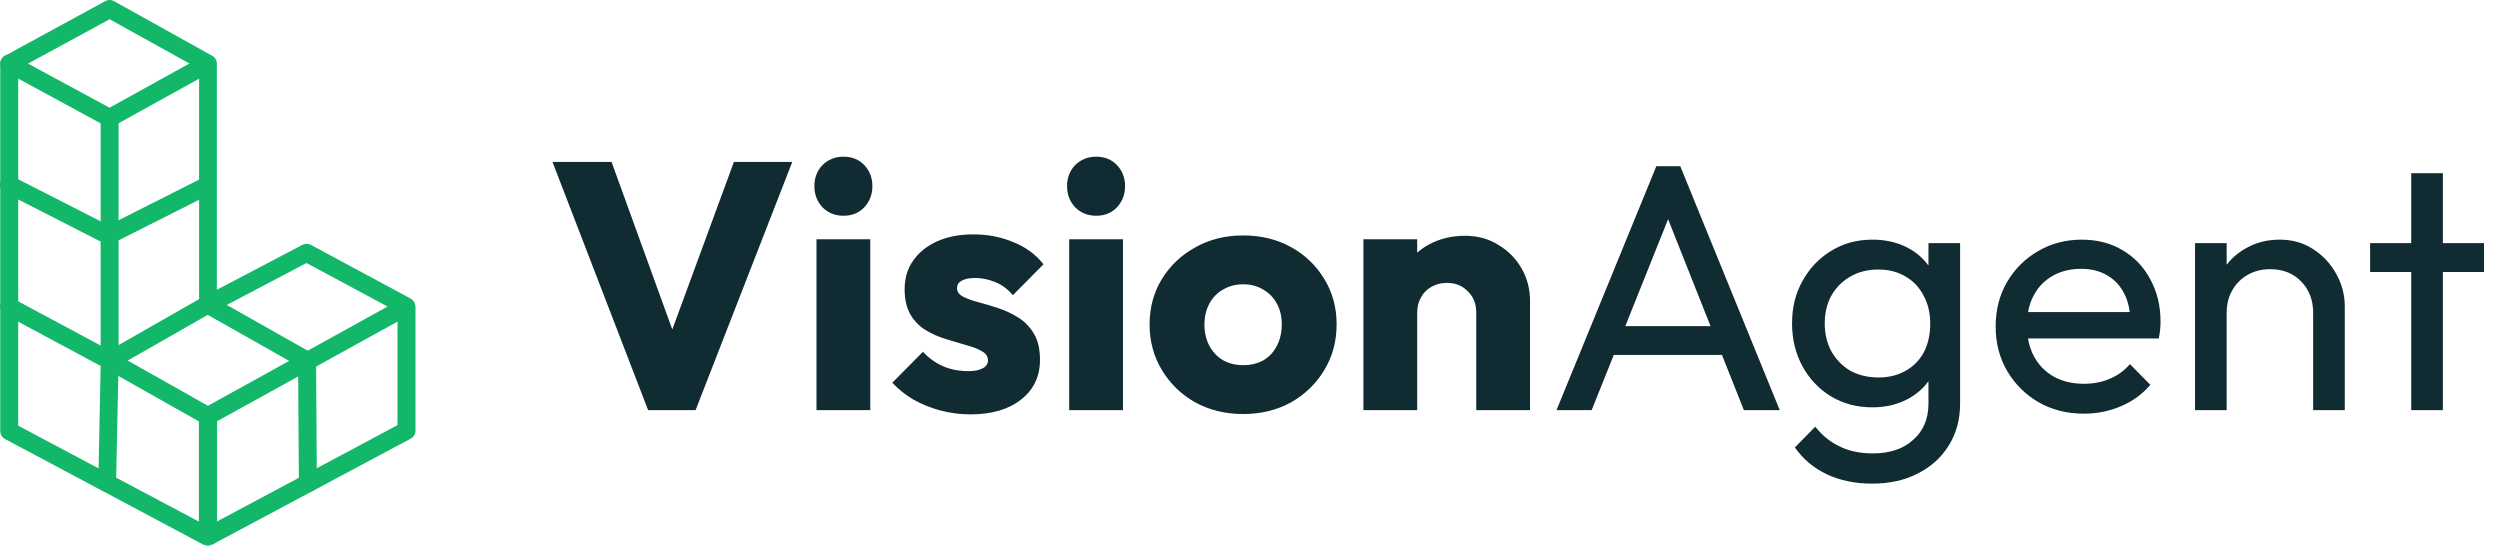
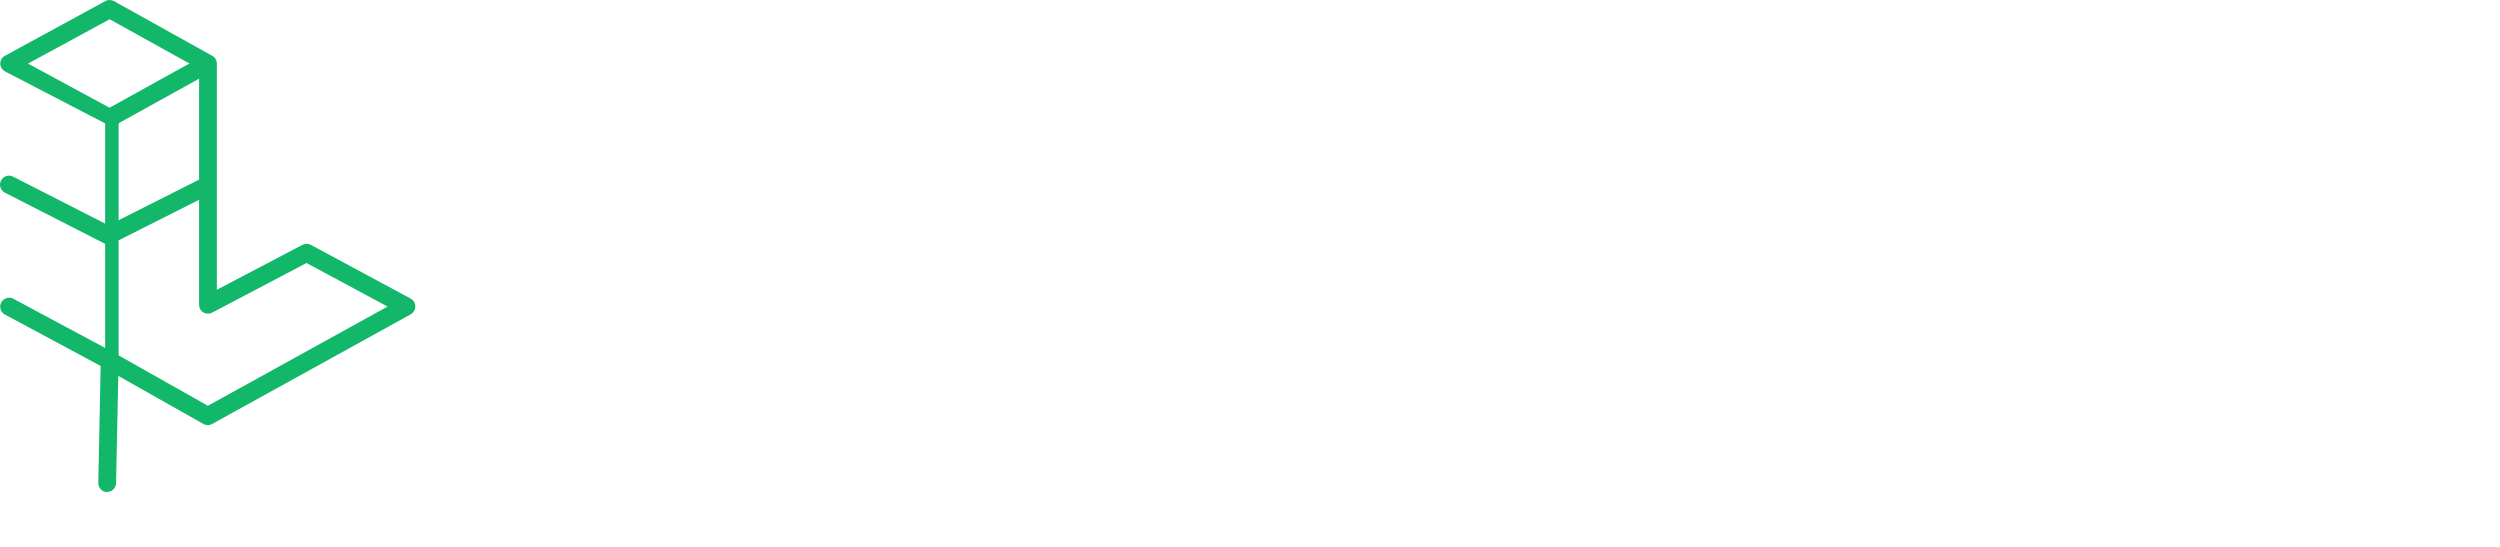
<svg xmlns="http://www.w3.org/2000/svg" width="128" height="28" viewBox="0 0 128 28" fill="none">
-   <path d="M10.414 15.188L5.386 18.059L5.842 18.858L10.87 15.988L10.414 15.188Z" fill="#12B76A" />
-   <path d="M10.643 21.766C10.563 21.766 10.483 21.746 10.413 21.706L5.383 18.866C5.243 18.786 5.153 18.636 5.153 18.466V6.316L0.253 3.656C0.103 3.576 0.013 3.416 0.013 3.256C0.013 3.096 0.103 2.936 0.253 2.856L5.393 0.056C5.533 -0.024 5.703 -0.014 5.833 0.056L10.863 2.856C11.013 2.936 11.103 3.086 11.103 3.256V14.836L15.483 12.536C15.623 12.466 15.783 12.466 15.913 12.536L21.023 15.286C21.173 15.366 21.263 15.516 21.263 15.686C21.263 15.856 21.173 16.006 21.023 16.096L10.863 21.706C10.793 21.746 10.713 21.766 10.643 21.766ZM6.073 18.196L10.643 20.776L19.843 15.696L15.693 13.466L10.863 16.006C10.723 16.076 10.553 16.076 10.413 15.996C10.273 15.916 10.193 15.766 10.193 15.606V3.526L5.613 0.986L1.433 3.256L5.833 5.636C5.983 5.716 6.073 5.876 6.073 6.036V18.196Z" fill="#12B76A" />
-   <path d="M10.853 27.876L10.423 27.066L20.353 21.766V15.696H21.273V22.046C21.273 22.216 21.183 22.376 21.033 22.456L10.863 27.886L10.853 27.876Z" fill="#12B76A" />
+   <path d="M10.643 21.766C10.563 21.766 10.483 21.746 10.413 21.706L5.383 18.866V6.316L0.253 3.656C0.103 3.576 0.013 3.416 0.013 3.256C0.013 3.096 0.103 2.936 0.253 2.856L5.393 0.056C5.533 -0.024 5.703 -0.014 5.833 0.056L10.863 2.856C11.013 2.936 11.103 3.086 11.103 3.256V14.836L15.483 12.536C15.623 12.466 15.783 12.466 15.913 12.536L21.023 15.286C21.173 15.366 21.263 15.516 21.263 15.686C21.263 15.856 21.173 16.006 21.023 16.096L10.863 21.706C10.793 21.746 10.713 21.766 10.643 21.766ZM6.073 18.196L10.643 20.776L19.843 15.696L15.693 13.466L10.863 16.006C10.723 16.076 10.553 16.076 10.413 15.996C10.273 15.916 10.193 15.766 10.193 15.606V3.526L5.613 0.986L1.433 3.256L5.833 5.636C5.983 5.716 6.073 5.876 6.073 6.036V18.196Z" fill="#12B76A" />
  <path d="M10.422 2.85L5.392 5.635L5.838 6.44L10.868 3.655L10.422 2.85Z" fill="#12B76A" />
  <path d="M5.553 12.516C5.483 12.516 5.413 12.496 5.343 12.466L0.253 9.866C0.023 9.746 -0.067 9.476 0.053 9.246C0.173 9.016 0.443 8.926 0.673 9.046L5.553 11.536L10.373 9.106C10.593 8.996 10.873 9.086 10.993 9.306C11.103 9.536 11.013 9.806 10.793 9.926L5.773 12.456C5.713 12.486 5.633 12.506 5.563 12.506L5.553 12.516Z" fill="#12B76A" />
  <path d="M5.483 25.196C5.233 25.196 5.023 24.976 5.033 24.726L5.153 18.736L0.253 16.106C0.033 15.986 -0.057 15.706 0.063 15.486C0.183 15.266 0.463 15.176 0.683 15.296L5.833 18.056C5.983 18.136 6.083 18.296 6.073 18.466L5.943 24.736C5.943 24.986 5.733 25.186 5.483 25.186V25.196Z" fill="#12B76A" />
-   <path d="M15.763 25.196C15.513 25.196 15.303 24.996 15.303 24.736L15.263 18.736L10.413 15.996C10.193 15.866 10.113 15.586 10.243 15.366C10.363 15.146 10.653 15.066 10.873 15.196L15.953 18.066C16.093 18.146 16.183 18.296 16.183 18.466L16.223 24.736C16.223 24.986 16.023 25.196 15.763 25.196Z" fill="#12B76A" />
-   <path d="M10.633 27.936C10.563 27.936 10.483 27.916 10.413 27.886L0.253 22.476C0.103 22.396 0.013 22.236 0.013 22.066V3.256C0.013 3.006 0.223 2.796 0.473 2.796C0.723 2.796 0.933 3.006 0.933 3.256V21.796L10.183 26.706V21.306C10.183 21.056 10.393 20.846 10.653 20.846C10.903 20.846 11.113 21.056 11.113 21.306V27.476C11.113 27.636 11.023 27.786 10.883 27.866C10.813 27.906 10.723 27.936 10.643 27.936H10.633Z" fill="#12B76A" />
-   <path d="M33.184 21L28.288 8.292H31.312L35.038 18.57H33.796L37.576 8.292H40.564L35.614 21H33.184ZM41.804 21V12.252H44.558V21H41.804ZM43.19 11.046C42.758 11.046 42.398 10.902 42.11 10.614C41.834 10.314 41.696 9.954 41.696 9.534C41.696 9.102 41.834 8.742 42.11 8.454C42.398 8.166 42.758 8.022 43.19 8.022C43.622 8.022 43.976 8.166 44.252 8.454C44.528 8.742 44.666 9.102 44.666 9.534C44.666 9.954 44.528 10.314 44.252 10.614C43.976 10.902 43.622 11.046 43.19 11.046ZM49.683 21.216C49.167 21.216 48.657 21.15 48.153 21.018C47.661 20.886 47.199 20.7 46.767 20.46C46.347 20.208 45.987 19.92 45.687 19.596L47.253 18.012C47.541 18.324 47.883 18.57 48.279 18.75C48.675 18.918 49.107 19.002 49.575 19.002C49.899 19.002 50.145 18.954 50.313 18.858C50.493 18.762 50.583 18.63 50.583 18.462C50.583 18.246 50.475 18.084 50.259 17.976C50.055 17.856 49.791 17.754 49.467 17.67C49.143 17.574 48.801 17.472 48.441 17.364C48.081 17.256 47.739 17.106 47.415 16.914C47.091 16.722 46.827 16.458 46.623 16.122C46.419 15.774 46.317 15.336 46.317 14.808C46.317 14.244 46.461 13.758 46.749 13.35C47.037 12.93 47.445 12.6 47.973 12.36C48.501 12.12 49.119 12 49.827 12C50.571 12 51.255 12.132 51.879 12.396C52.515 12.648 53.031 13.026 53.427 13.53L51.861 15.114C51.585 14.79 51.273 14.562 50.925 14.43C50.589 14.298 50.259 14.232 49.935 14.232C49.623 14.232 49.389 14.28 49.233 14.376C49.077 14.46 48.999 14.586 48.999 14.754C48.999 14.934 49.101 15.078 49.305 15.186C49.509 15.294 49.773 15.39 50.097 15.474C50.421 15.558 50.763 15.66 51.123 15.78C51.483 15.9 51.825 16.062 52.149 16.266C52.473 16.47 52.737 16.746 52.941 17.094C53.145 17.43 53.247 17.874 53.247 18.426C53.247 19.278 52.923 19.956 52.275 20.46C51.639 20.964 50.775 21.216 49.683 21.216ZM54.742 21V12.252H57.495V21H54.742ZM56.127 11.046C55.696 11.046 55.336 10.902 55.047 10.614C54.772 10.314 54.633 9.954 54.633 9.534C54.633 9.102 54.772 8.742 55.047 8.454C55.336 8.166 55.696 8.022 56.127 8.022C56.559 8.022 56.913 8.166 57.19 8.454C57.465 8.742 57.603 9.102 57.603 9.534C57.603 9.954 57.465 10.314 57.19 10.614C56.913 10.902 56.559 11.046 56.127 11.046ZM63.647 21.198C62.747 21.198 61.931 21 61.199 20.604C60.479 20.196 59.909 19.644 59.489 18.948C59.069 18.252 58.859 17.472 58.859 16.608C58.859 15.744 59.069 14.97 59.489 14.286C59.909 13.602 60.479 13.062 61.199 12.666C61.919 12.258 62.735 12.054 63.647 12.054C64.559 12.054 65.375 12.252 66.095 12.648C66.815 13.044 67.385 13.59 67.805 14.286C68.225 14.97 68.435 15.744 68.435 16.608C68.435 17.472 68.225 18.252 67.805 18.948C67.385 19.644 66.815 20.196 66.095 20.604C65.375 21 64.559 21.198 63.647 21.198ZM63.647 18.696C64.043 18.696 64.391 18.612 64.691 18.444C64.991 18.264 65.219 18.018 65.375 17.706C65.543 17.382 65.627 17.016 65.627 16.608C65.627 16.2 65.543 15.846 65.375 15.546C65.207 15.234 64.973 14.994 64.673 14.826C64.385 14.646 64.043 14.556 63.647 14.556C63.263 14.556 62.921 14.646 62.621 14.826C62.321 14.994 62.087 15.234 61.919 15.546C61.751 15.858 61.667 16.218 61.667 16.626C61.667 17.022 61.751 17.382 61.919 17.706C62.087 18.018 62.321 18.264 62.621 18.444C62.921 18.612 63.263 18.696 63.647 18.696ZM75.584 21V16.014C75.584 15.558 75.44 15.192 75.152 14.916C74.876 14.628 74.522 14.484 74.09 14.484C73.79 14.484 73.526 14.55 73.298 14.682C73.07 14.802 72.89 14.982 72.758 15.222C72.626 15.45 72.56 15.714 72.56 16.014L71.498 15.492C71.498 14.808 71.648 14.208 71.948 13.692C72.248 13.176 72.662 12.78 73.19 12.504C73.73 12.216 74.336 12.072 75.008 12.072C75.656 12.072 76.226 12.228 76.718 12.54C77.222 12.84 77.618 13.242 77.906 13.746C78.194 14.25 78.338 14.802 78.338 15.402V21H75.584ZM69.806 21V12.252H72.56V21H69.806ZM79.693 21L84.805 8.508H86.029L91.123 21H89.287L85.093 10.434H85.723L81.493 21H79.693ZM82.123 18.174V16.698H88.693V18.174H82.123ZM95.857 24.762C94.981 24.762 94.201 24.6 93.517 24.276C92.845 23.952 92.305 23.496 91.897 22.908L92.941 21.846C93.289 22.29 93.703 22.626 94.183 22.854C94.663 23.094 95.233 23.214 95.893 23.214C96.769 23.214 97.459 22.98 97.963 22.512C98.479 22.056 98.737 21.438 98.737 20.658V18.534L99.025 16.608L98.737 14.7V12.45H100.357V20.658C100.357 21.474 100.165 22.188 99.781 22.8C99.409 23.412 98.881 23.892 98.197 24.24C97.525 24.588 96.745 24.762 95.857 24.762ZM95.857 20.856C95.077 20.856 94.375 20.67 93.751 20.298C93.139 19.926 92.653 19.416 92.293 18.768C91.933 18.108 91.753 17.37 91.753 16.554C91.753 15.738 91.933 15.012 92.293 14.376C92.653 13.728 93.139 13.218 93.751 12.846C94.375 12.462 95.077 12.27 95.857 12.27C96.529 12.27 97.123 12.402 97.639 12.666C98.155 12.93 98.563 13.302 98.863 13.782C99.175 14.25 99.343 14.802 99.367 15.438V17.706C99.331 18.33 99.157 18.882 98.845 19.362C98.545 19.83 98.137 20.196 97.621 20.46C97.105 20.724 96.517 20.856 95.857 20.856ZM96.181 19.326C96.709 19.326 97.171 19.212 97.567 18.984C97.975 18.756 98.287 18.438 98.503 18.03C98.719 17.61 98.827 17.124 98.827 16.572C98.827 16.02 98.713 15.54 98.485 15.132C98.269 14.712 97.963 14.388 97.567 14.16C97.171 13.92 96.703 13.8 96.163 13.8C95.623 13.8 95.149 13.92 94.741 14.16C94.333 14.388 94.009 14.712 93.769 15.132C93.541 15.54 93.427 16.014 93.427 16.554C93.427 17.094 93.541 17.574 93.769 17.994C94.009 18.414 94.333 18.744 94.741 18.984C95.161 19.212 95.641 19.326 96.181 19.326ZM106.695 21.18C105.843 21.18 105.075 20.988 104.391 20.604C103.707 20.208 103.167 19.674 102.771 19.002C102.375 18.33 102.177 17.568 102.177 16.716C102.177 15.876 102.369 15.12 102.753 14.448C103.149 13.776 103.677 13.248 104.337 12.864C105.009 12.468 105.759 12.27 106.587 12.27C107.379 12.27 108.075 12.45 108.675 12.81C109.287 13.17 109.761 13.668 110.097 14.304C110.445 14.94 110.619 15.66 110.619 16.464C110.619 16.584 110.613 16.716 110.601 16.86C110.589 16.992 110.565 17.148 110.529 17.328H103.311V15.978H109.665L109.071 16.5C109.071 15.924 108.969 15.438 108.765 15.042C108.561 14.634 108.273 14.322 107.901 14.106C107.529 13.878 107.079 13.764 106.551 13.764C105.999 13.764 105.513 13.884 105.093 14.124C104.673 14.364 104.349 14.7 104.121 15.132C103.893 15.564 103.779 16.074 103.779 16.662C103.779 17.262 103.899 17.79 104.139 18.246C104.379 18.69 104.721 19.038 105.165 19.29C105.609 19.53 106.119 19.65 106.695 19.65C107.175 19.65 107.613 19.566 108.009 19.398C108.417 19.23 108.765 18.978 109.053 18.642L110.097 19.704C109.689 20.184 109.185 20.55 108.585 20.802C107.997 21.054 107.367 21.18 106.695 21.18ZM118.433 21V16.014C118.433 15.366 118.229 14.832 117.821 14.412C117.413 13.992 116.885 13.782 116.237 13.782C115.805 13.782 115.421 13.878 115.085 14.07C114.749 14.262 114.485 14.526 114.293 14.862C114.101 15.198 114.005 15.582 114.005 16.014L113.339 15.636C113.339 14.988 113.483 14.412 113.771 13.908C114.059 13.404 114.461 13.008 114.977 12.72C115.493 12.42 116.075 12.27 116.723 12.27C117.371 12.27 117.941 12.432 118.433 12.756C118.937 13.08 119.333 13.506 119.621 14.034C119.909 14.55 120.053 15.102 120.053 15.69V21H118.433ZM112.385 21V12.45H114.005V21H112.385ZM123.455 21V8.868H125.075V21H123.455ZM121.349 13.926V12.45H127.181V13.926H121.349Z" fill="#102C32" />
</svg>